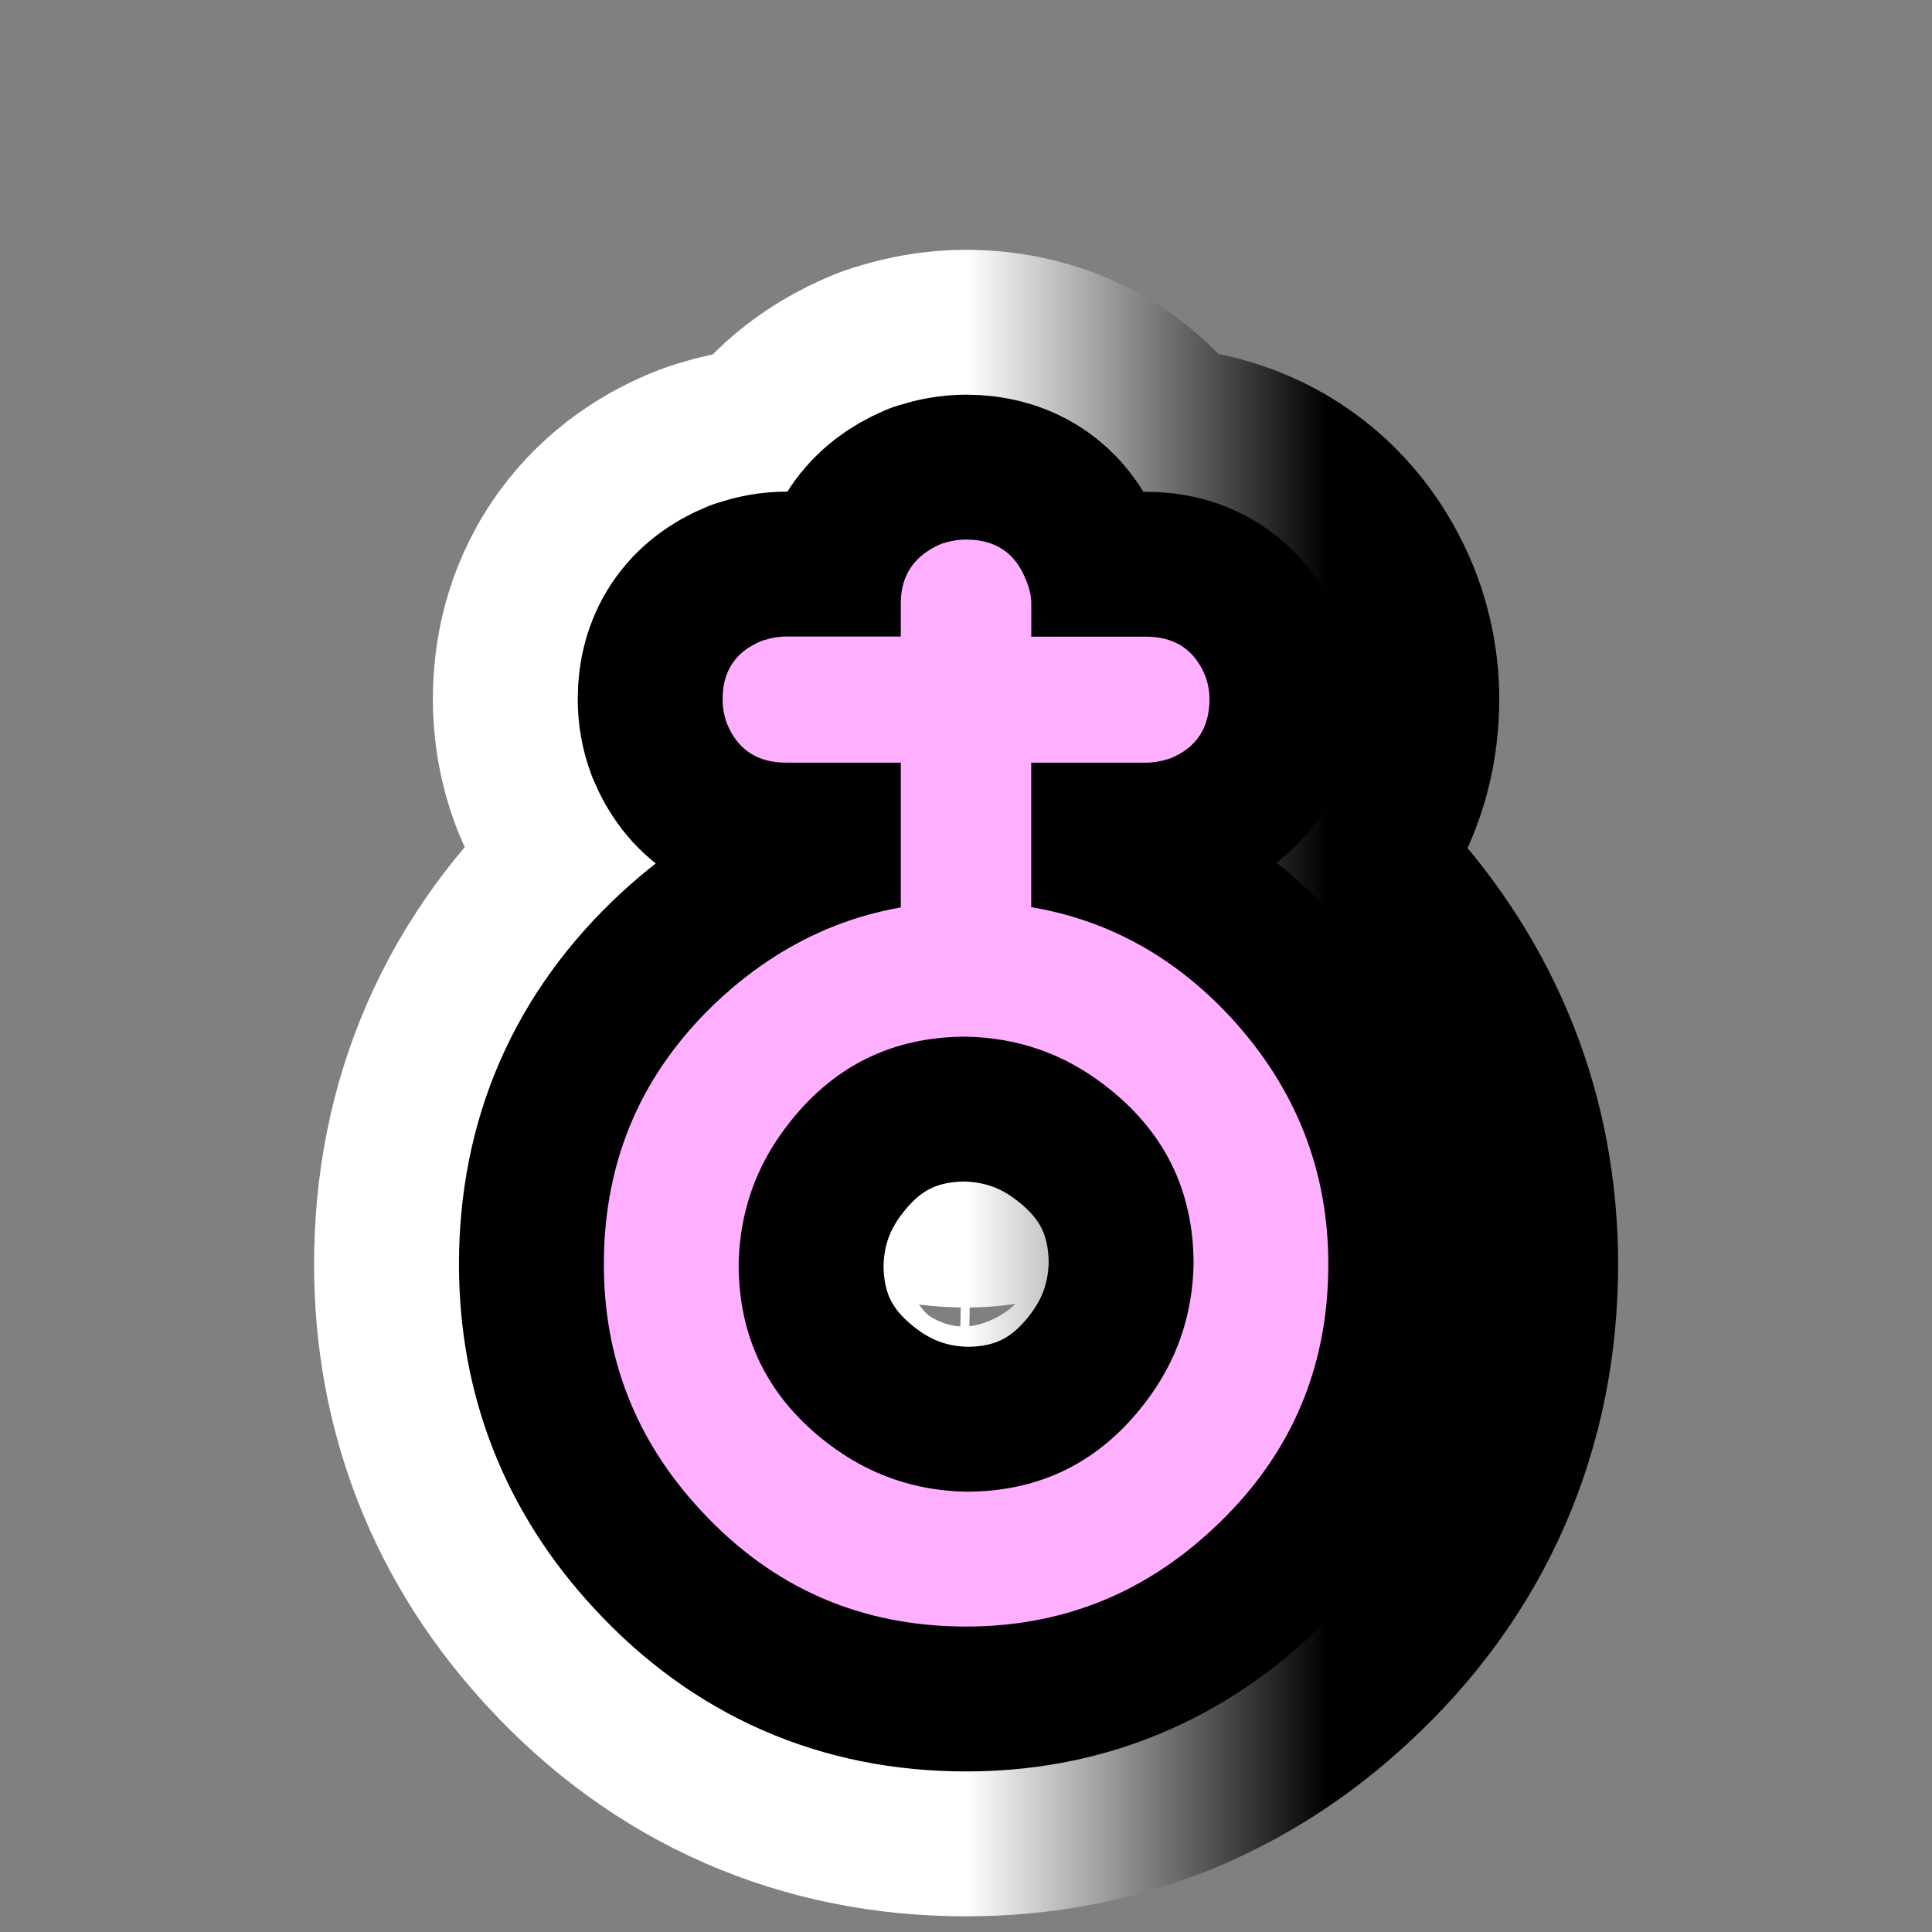
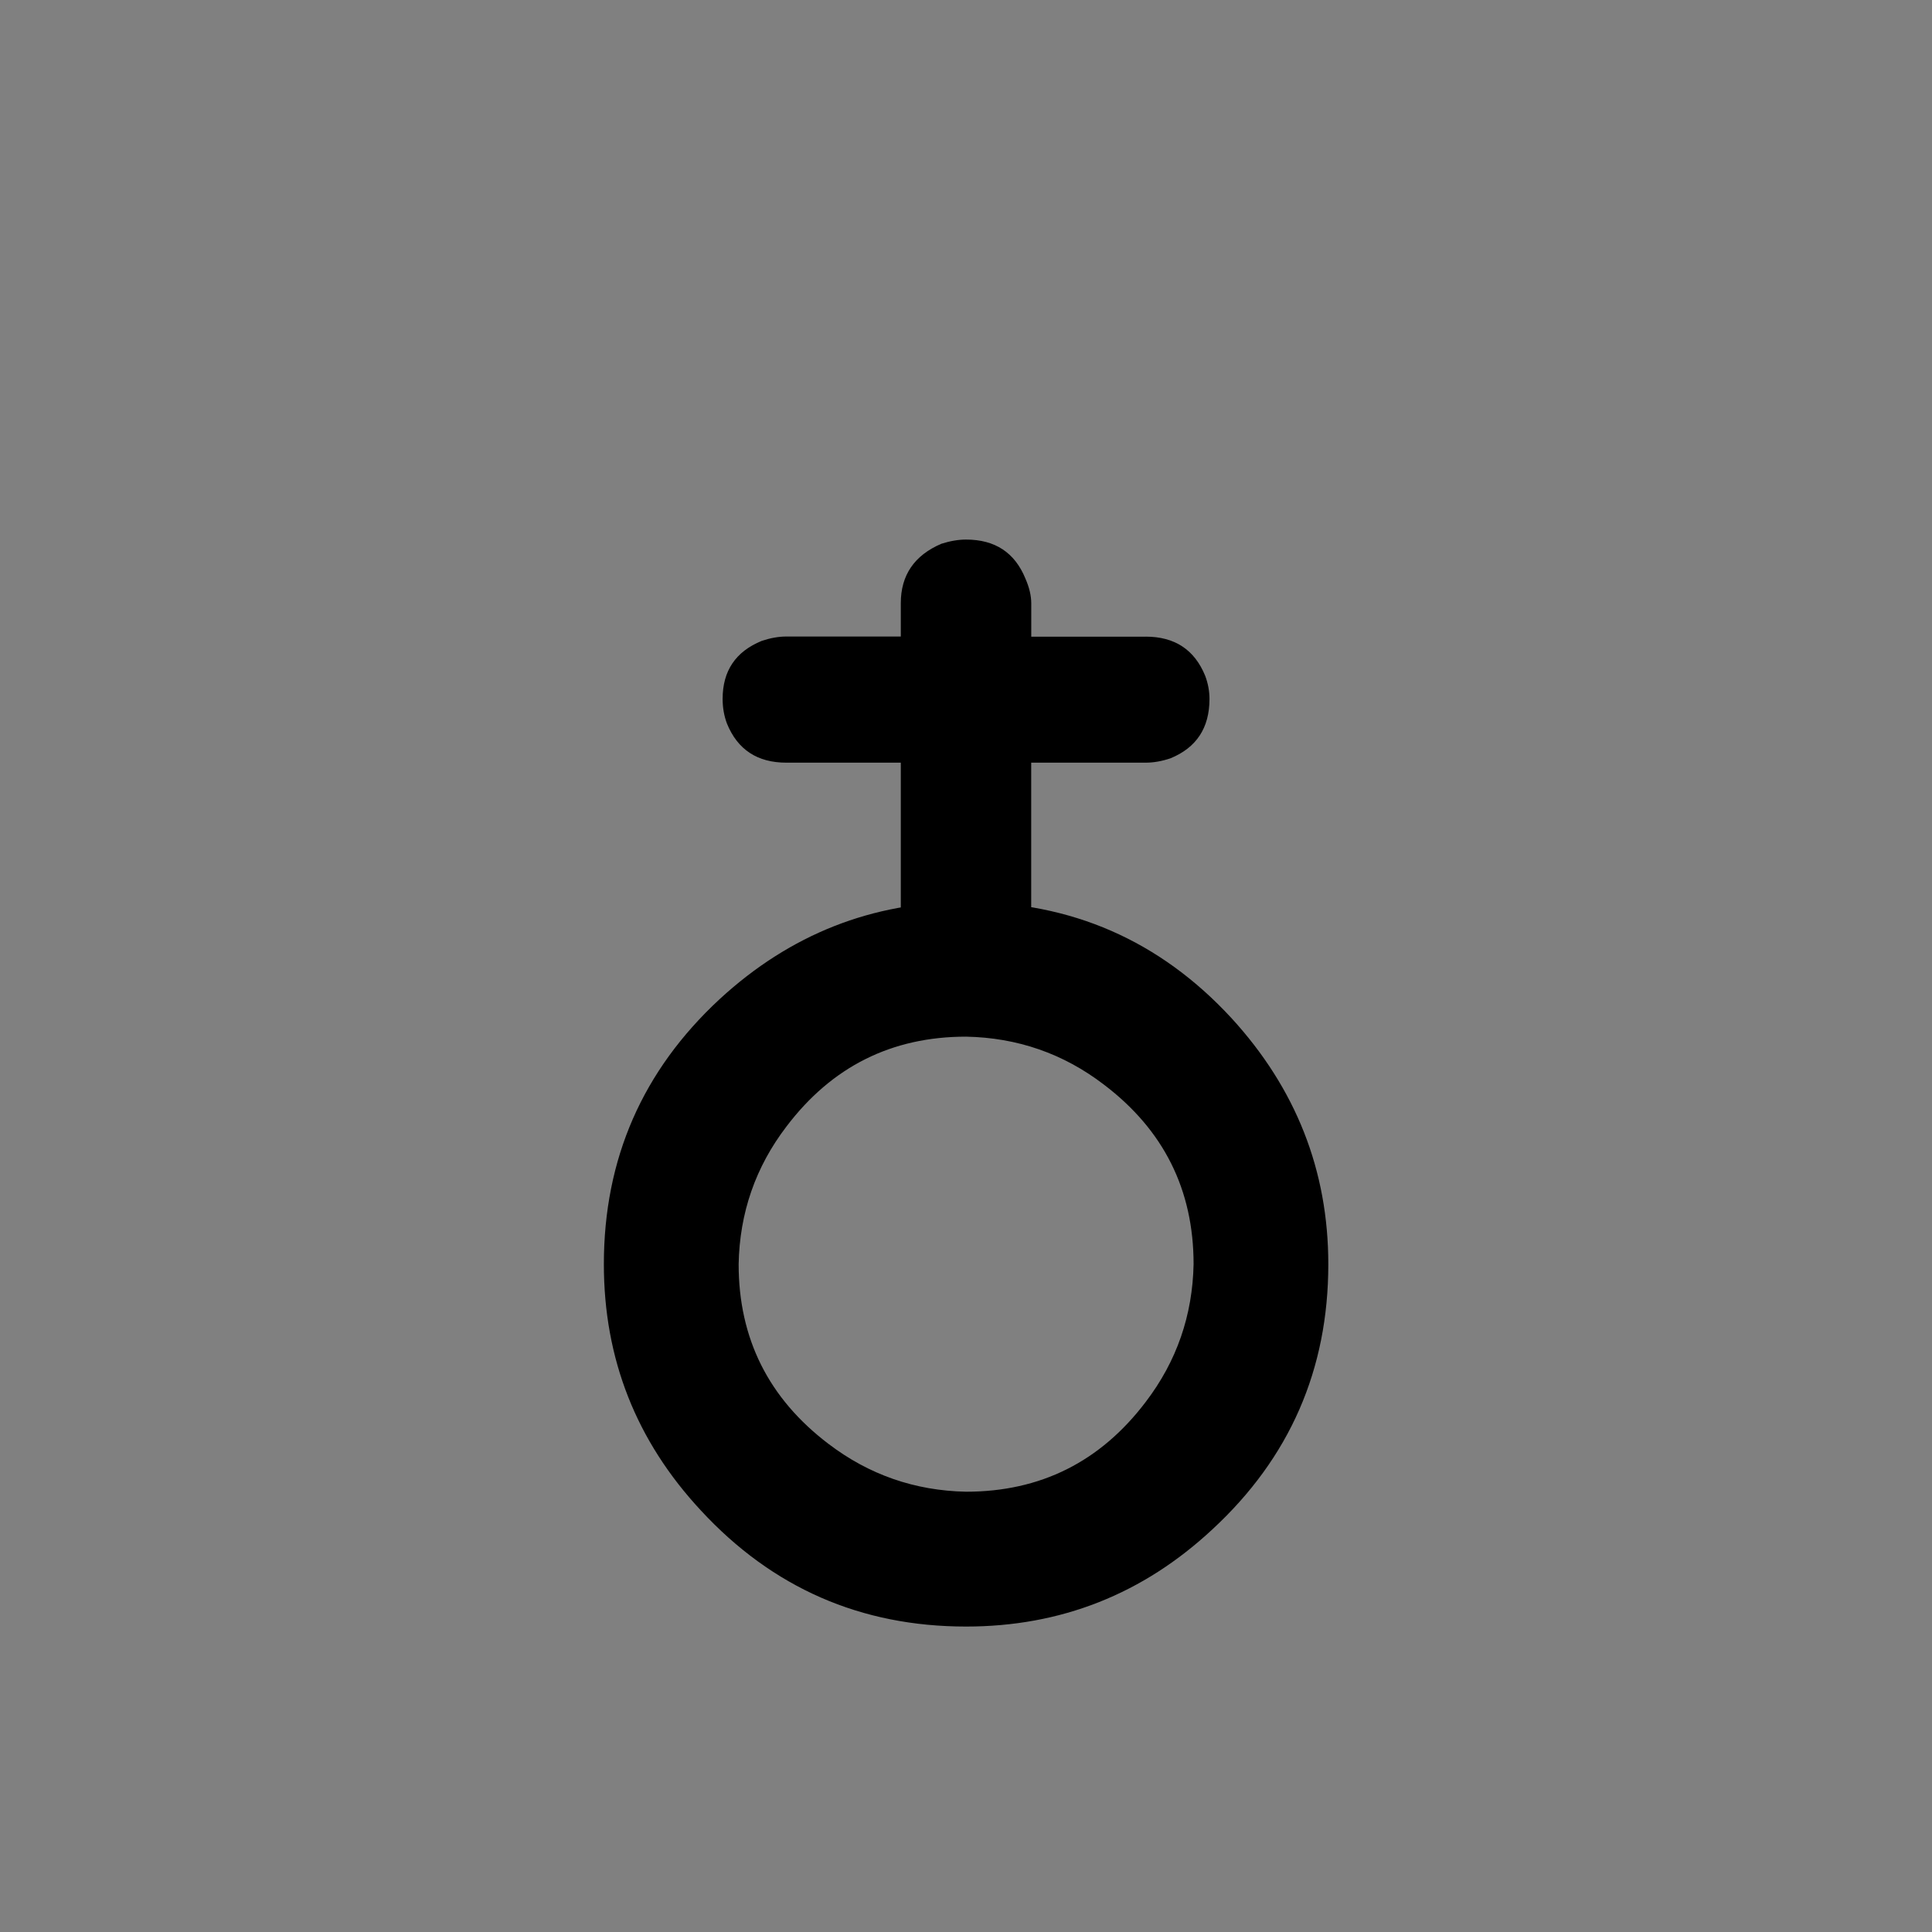
<svg xmlns="http://www.w3.org/2000/svg" version="1.1" id="Calque_1" x="0px" y="0px" width="34.016px" height="34.016px" viewBox="0 0 34.016 34.016" enable-background="new 0 0 34.016 34.016" xml:space="preserve">
  <rect x="0" y="0" width="34.016" height="34.016" fill="#808080" stroke="none" />
  <g>
    <g>
      <path d="M17.009,15.879c1.853,0,3.41,0.68,4.669,2.042c1.139,1.242,1.709,2.688,1.709,4.338c0,1.854-0.68,3.41-2.041,4.668    c-1.225,1.141-2.67,1.711-4.337,1.711c-1.854,0-3.41-0.682-4.668-2.043c-1.14-1.225-1.709-2.67-1.709-4.336    c0-1.855,0.68-3.41,2.041-4.67C13.913,16.448,15.359,15.879,17.009,15.879z M20.172,11.209c0.51,0,0.859,0.229,1.047,0.689    c0.051,0.136,0.076,0.272,0.076,0.408c0,0.51-0.23,0.859-0.689,1.046c-0.152,0.051-0.297,0.076-0.434,0.076h-2.016v3.368    c0,0.494-0.238,0.834-0.714,1.021c-0.153,0.068-0.298,0.102-0.434,0.102c-0.51,0-0.859-0.23-1.046-0.689    c-0.068-0.153-0.102-0.297-0.102-0.434v-3.368h-2.015c-0.51,0-0.859-0.229-1.046-0.689c-0.051-0.136-0.076-0.28-0.076-0.434    c0-0.493,0.229-0.833,0.688-1.021c0.153-0.051,0.297-0.077,0.434-0.077h2.015v-0.587c0-0.493,0.238-0.842,0.714-1.046    C16.728,9.525,16.872,9.5,17.009,9.5c0.51,0,0.859,0.229,1.046,0.689c0.067,0.153,0.102,0.298,0.102,0.434v0.587H20.172z     M17.009,26.264c1.31,0,2.365-0.527,3.164-1.582c0.545-0.715,0.824-1.523,0.842-2.424c0-1.311-0.527-2.365-1.582-3.164    c-0.713-0.545-1.521-0.824-2.423-0.842c-1.31,0-2.364,0.527-3.163,1.582c-0.545,0.713-0.825,1.521-0.842,2.424    c0,1.309,0.527,2.363,1.582,3.164C15.3,25.965,16.107,26.246,17.009,26.264z" />
    </g>
    <g>
      <linearGradient id="SVGID_1_" gradientUnits="userSpaceOnUse" x1="10.631" y1="19.069" x2="23.387" y2="19.069">
        <stop offset="0.5" style="stop-color:#FFFFFF" />
        <stop offset="1" style="stop-color:#000000" />
      </linearGradient>
-       <path fill="none" stroke="url(#SVGID_1_)" stroke-width="10.204" stroke-linejoin="round" d="M17.009,15.879    c1.853,0,3.41,0.68,4.669,2.042c1.139,1.242,1.709,2.688,1.709,4.338c0,1.854-0.68,3.41-2.041,4.668    c-1.225,1.141-2.67,1.711-4.337,1.711c-1.854,0-3.41-0.682-4.668-2.043c-1.14-1.225-1.709-2.67-1.709-4.336    c0-1.855,0.68-3.41,2.041-4.67C13.913,16.448,15.359,15.879,17.009,15.879z M20.172,11.209c0.51,0,0.859,0.229,1.047,0.689    c0.051,0.136,0.076,0.272,0.076,0.408c0,0.51-0.23,0.859-0.689,1.046c-0.152,0.051-0.297,0.076-0.434,0.076h-2.016v3.368    c0,0.494-0.238,0.834-0.714,1.021c-0.153,0.068-0.298,0.102-0.434,0.102c-0.51,0-0.859-0.23-1.046-0.689    c-0.068-0.153-0.102-0.297-0.102-0.434v-3.368h-2.015c-0.51,0-0.859-0.229-1.046-0.689c-0.051-0.136-0.076-0.28-0.076-0.434    c0-0.493,0.229-0.833,0.688-1.021c0.153-0.051,0.297-0.077,0.434-0.077h2.015v-0.587c0-0.493,0.238-0.842,0.714-1.046    C16.728,9.525,16.872,9.5,17.009,9.5c0.51,0,0.859,0.229,1.046,0.689c0.067,0.153,0.102,0.298,0.102,0.434v0.587H20.172z     M17.009,26.264c1.31,0,2.365-0.527,3.164-1.582c0.545-0.715,0.824-1.523,0.842-2.424c0-1.311-0.527-2.365-1.582-3.164    c-0.713-0.545-1.521-0.824-2.423-0.842c-1.31,0-2.364,0.527-3.163,1.582c-0.545,0.713-0.825,1.521-0.842,2.424    c0,1.309,0.527,2.363,1.582,3.164C15.3,25.965,16.107,26.246,17.009,26.264z" />
    </g>
    <g>
-       <path fill="none" stroke="#000000" stroke-width="5.102" stroke-linejoin="round" d="M17.009,15.879    c1.853,0,3.41,0.68,4.669,2.042c1.139,1.242,1.709,2.688,1.709,4.338c0,1.854-0.68,3.41-2.041,4.668    c-1.225,1.141-2.67,1.711-4.337,1.711c-1.854,0-3.41-0.682-4.668-2.043c-1.14-1.225-1.709-2.67-1.709-4.336    c0-1.855,0.68-3.41,2.041-4.67C13.913,16.448,15.359,15.879,17.009,15.879z M20.172,11.209c0.51,0,0.859,0.229,1.047,0.689    c0.051,0.136,0.076,0.272,0.076,0.408c0,0.51-0.23,0.859-0.689,1.046c-0.152,0.051-0.297,0.076-0.434,0.076h-2.016v3.368    c0,0.494-0.238,0.834-0.714,1.021c-0.153,0.068-0.298,0.102-0.434,0.102c-0.51,0-0.859-0.23-1.046-0.689    c-0.068-0.153-0.102-0.297-0.102-0.434v-3.368h-2.015c-0.51,0-0.859-0.229-1.046-0.689c-0.051-0.136-0.076-0.28-0.076-0.434    c0-0.493,0.229-0.833,0.688-1.021c0.153-0.051,0.297-0.077,0.434-0.077h2.015v-0.587c0-0.493,0.238-0.842,0.714-1.046    C16.728,9.525,16.872,9.5,17.009,9.5c0.51,0,0.859,0.229,1.046,0.689c0.067,0.153,0.102,0.298,0.102,0.434v0.587H20.172z     M17.009,26.264c1.31,0,2.365-0.527,3.164-1.582c0.545-0.715,0.824-1.523,0.842-2.424c0-1.311-0.527-2.365-1.582-3.164    c-0.713-0.545-1.521-0.824-2.423-0.842c-1.31,0-2.364,0.527-3.163,1.582c-0.545,0.713-0.825,1.521-0.842,2.424    c0,1.309,0.527,2.363,1.582,3.164C15.3,25.965,16.107,26.246,17.009,26.264z" />
-     </g>
+       </g>
    <g>
-       <path fill="#FFAFFF" d="M17.009,15.879c1.853,0,3.41,0.68,4.669,2.042c1.139,1.242,1.709,2.688,1.709,4.338    c0,1.854-0.68,3.41-2.041,4.668c-1.225,1.141-2.67,1.711-4.337,1.711c-1.854,0-3.41-0.682-4.668-2.043    c-1.14-1.225-1.709-2.67-1.709-4.336c0-1.855,0.68-3.41,2.041-4.67C13.913,16.448,15.359,15.879,17.009,15.879z M20.172,11.209    c0.51,0,0.859,0.229,1.047,0.689c0.051,0.136,0.076,0.272,0.076,0.408c0,0.51-0.23,0.859-0.689,1.046    c-0.152,0.051-0.297,0.076-0.434,0.076h-2.016v3.368c0,0.494-0.238,0.834-0.714,1.021c-0.153,0.068-0.298,0.102-0.434,0.102    c-0.51,0-0.859-0.23-1.046-0.689c-0.068-0.153-0.102-0.297-0.102-0.434v-3.368h-2.015c-0.51,0-0.859-0.229-1.046-0.689    c-0.051-0.136-0.076-0.28-0.076-0.434c0-0.493,0.229-0.833,0.688-1.021c0.153-0.051,0.297-0.077,0.434-0.077h2.015v-0.587    c0-0.493,0.238-0.842,0.714-1.046C16.728,9.525,16.872,9.5,17.009,9.5c0.51,0,0.859,0.229,1.046,0.689    c0.067,0.153,0.102,0.298,0.102,0.434v0.587H20.172z M17.009,26.264c1.31,0,2.365-0.527,3.164-1.582    c0.545-0.715,0.824-1.523,0.842-2.424c0-1.311-0.527-2.365-1.582-3.164c-0.713-0.545-1.521-0.824-2.423-0.842    c-1.31,0-2.364,0.527-3.163,1.582c-0.545,0.713-0.825,1.521-0.842,2.424c0,1.309,0.527,2.363,1.582,3.164    C15.3,25.965,16.107,26.246,17.009,26.264z" />
-     </g>
+       </g>
  </g>
</svg>